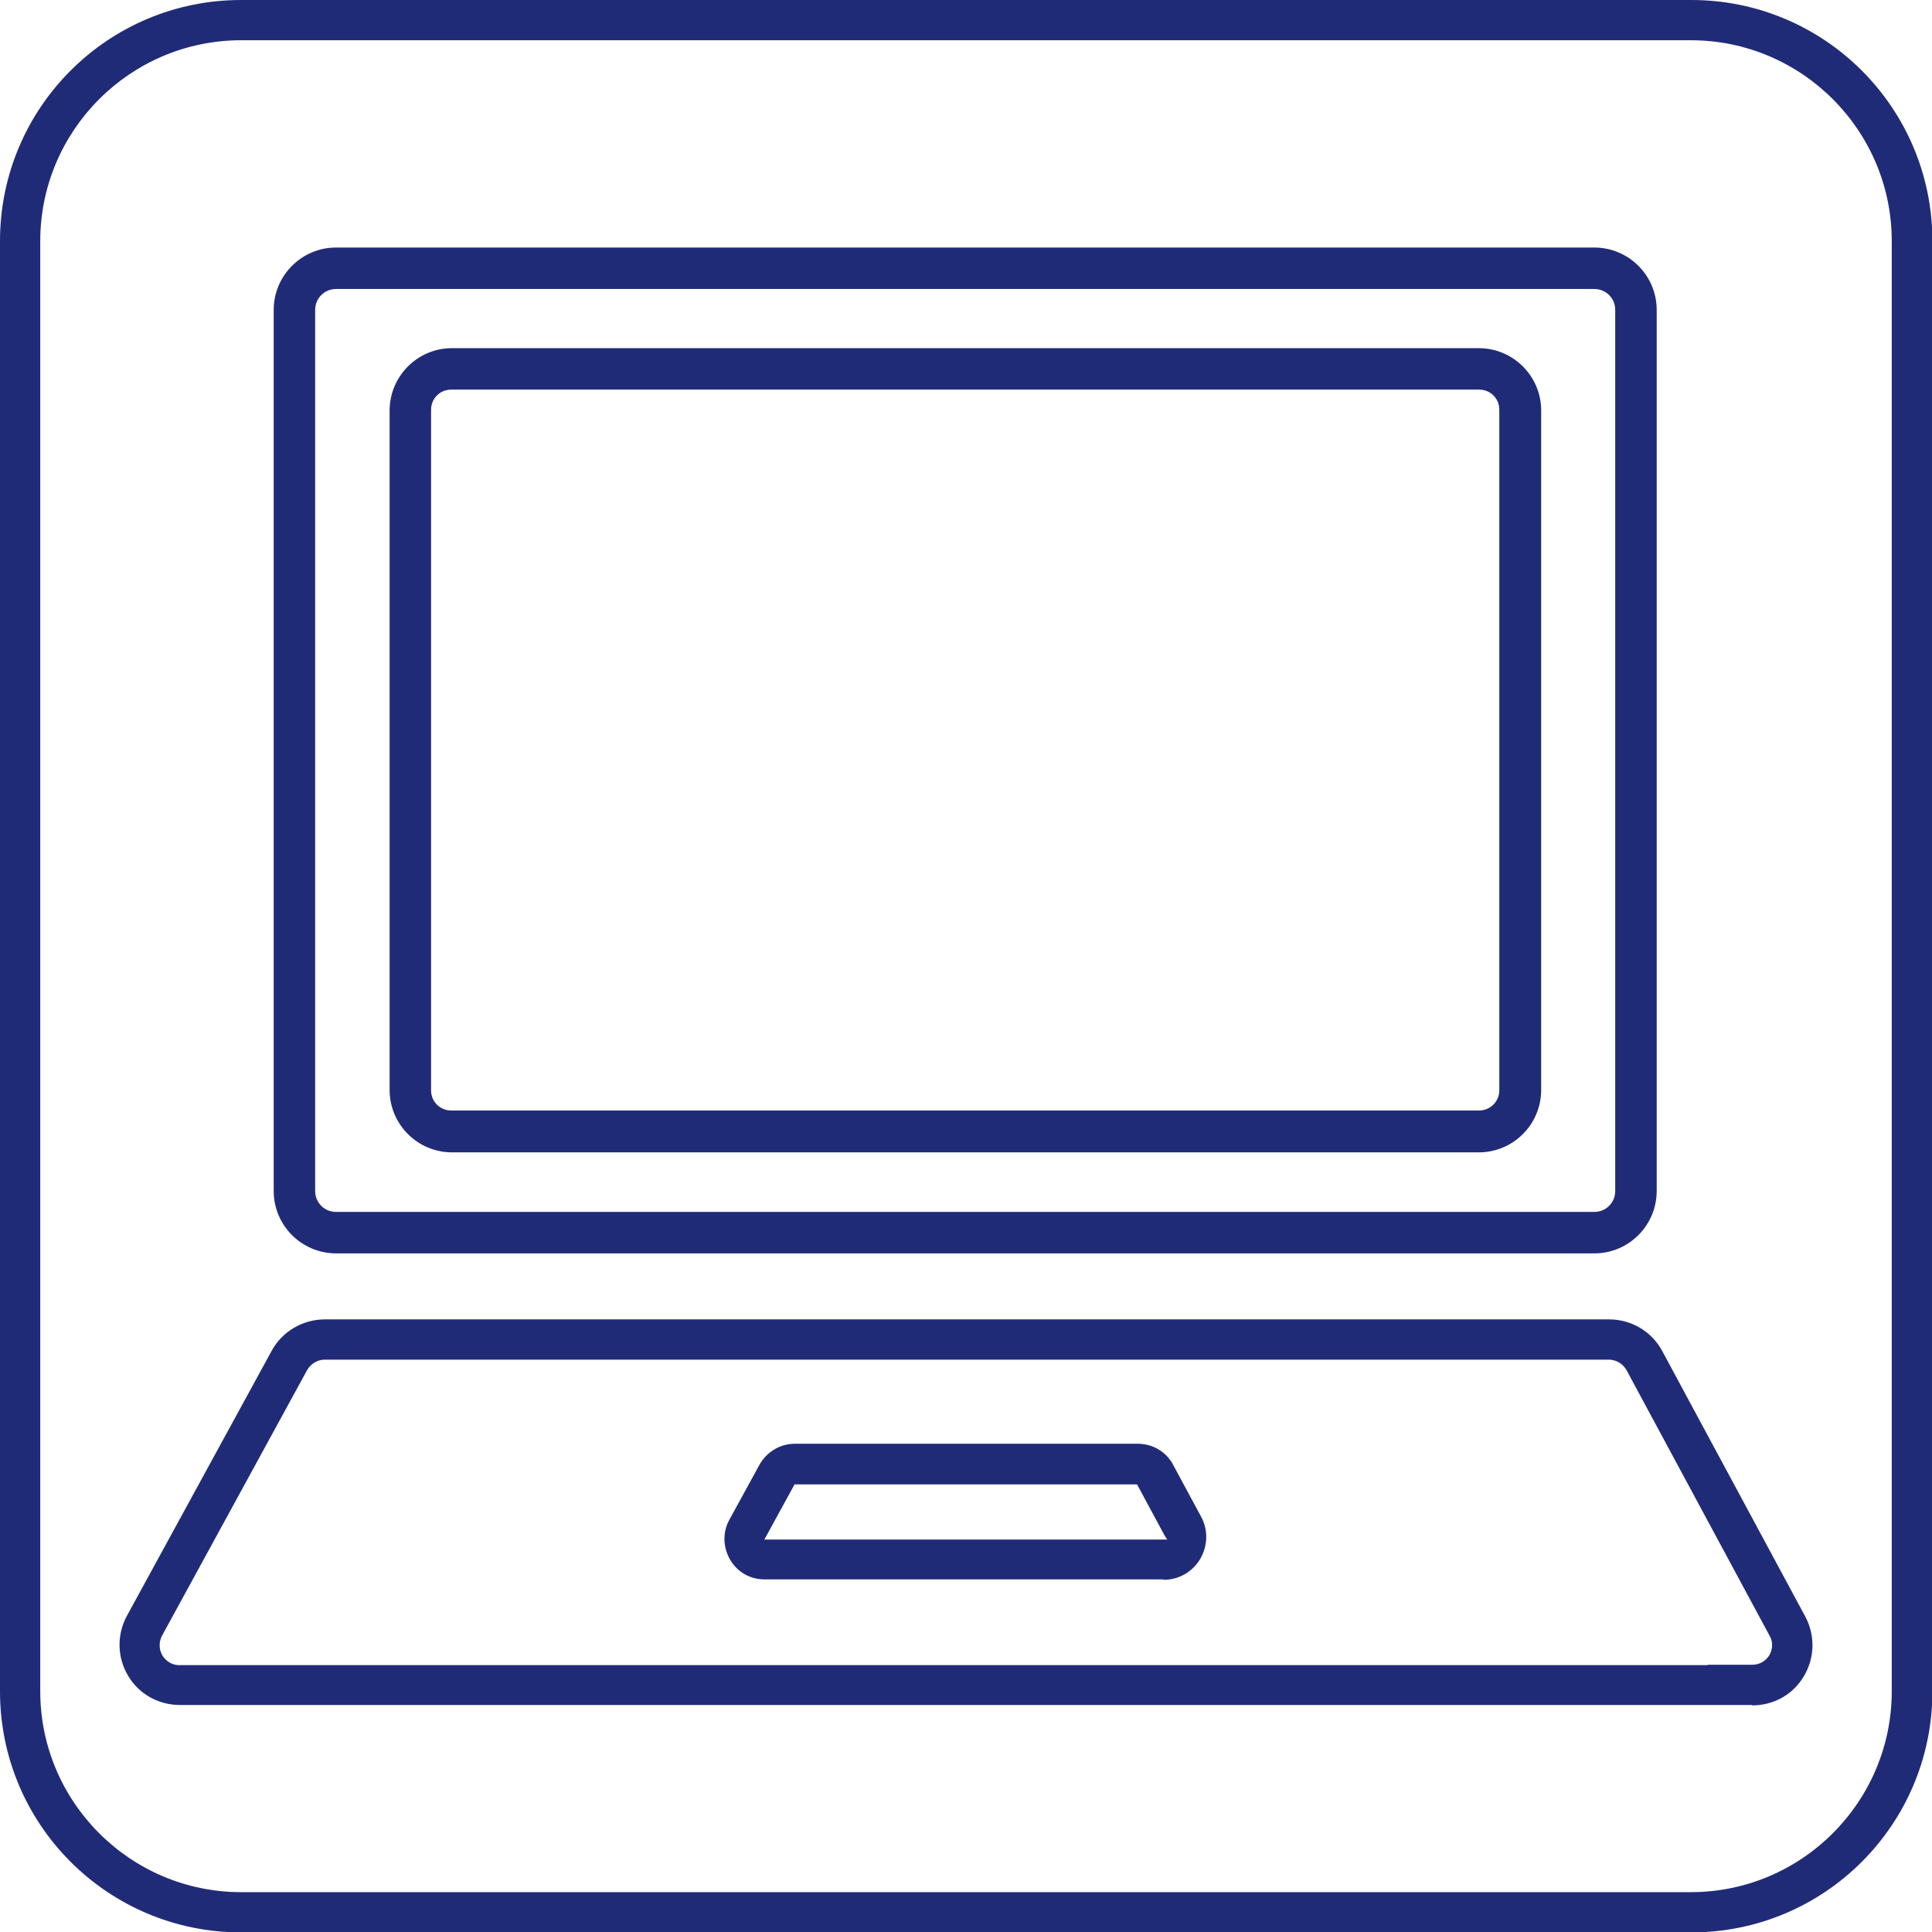
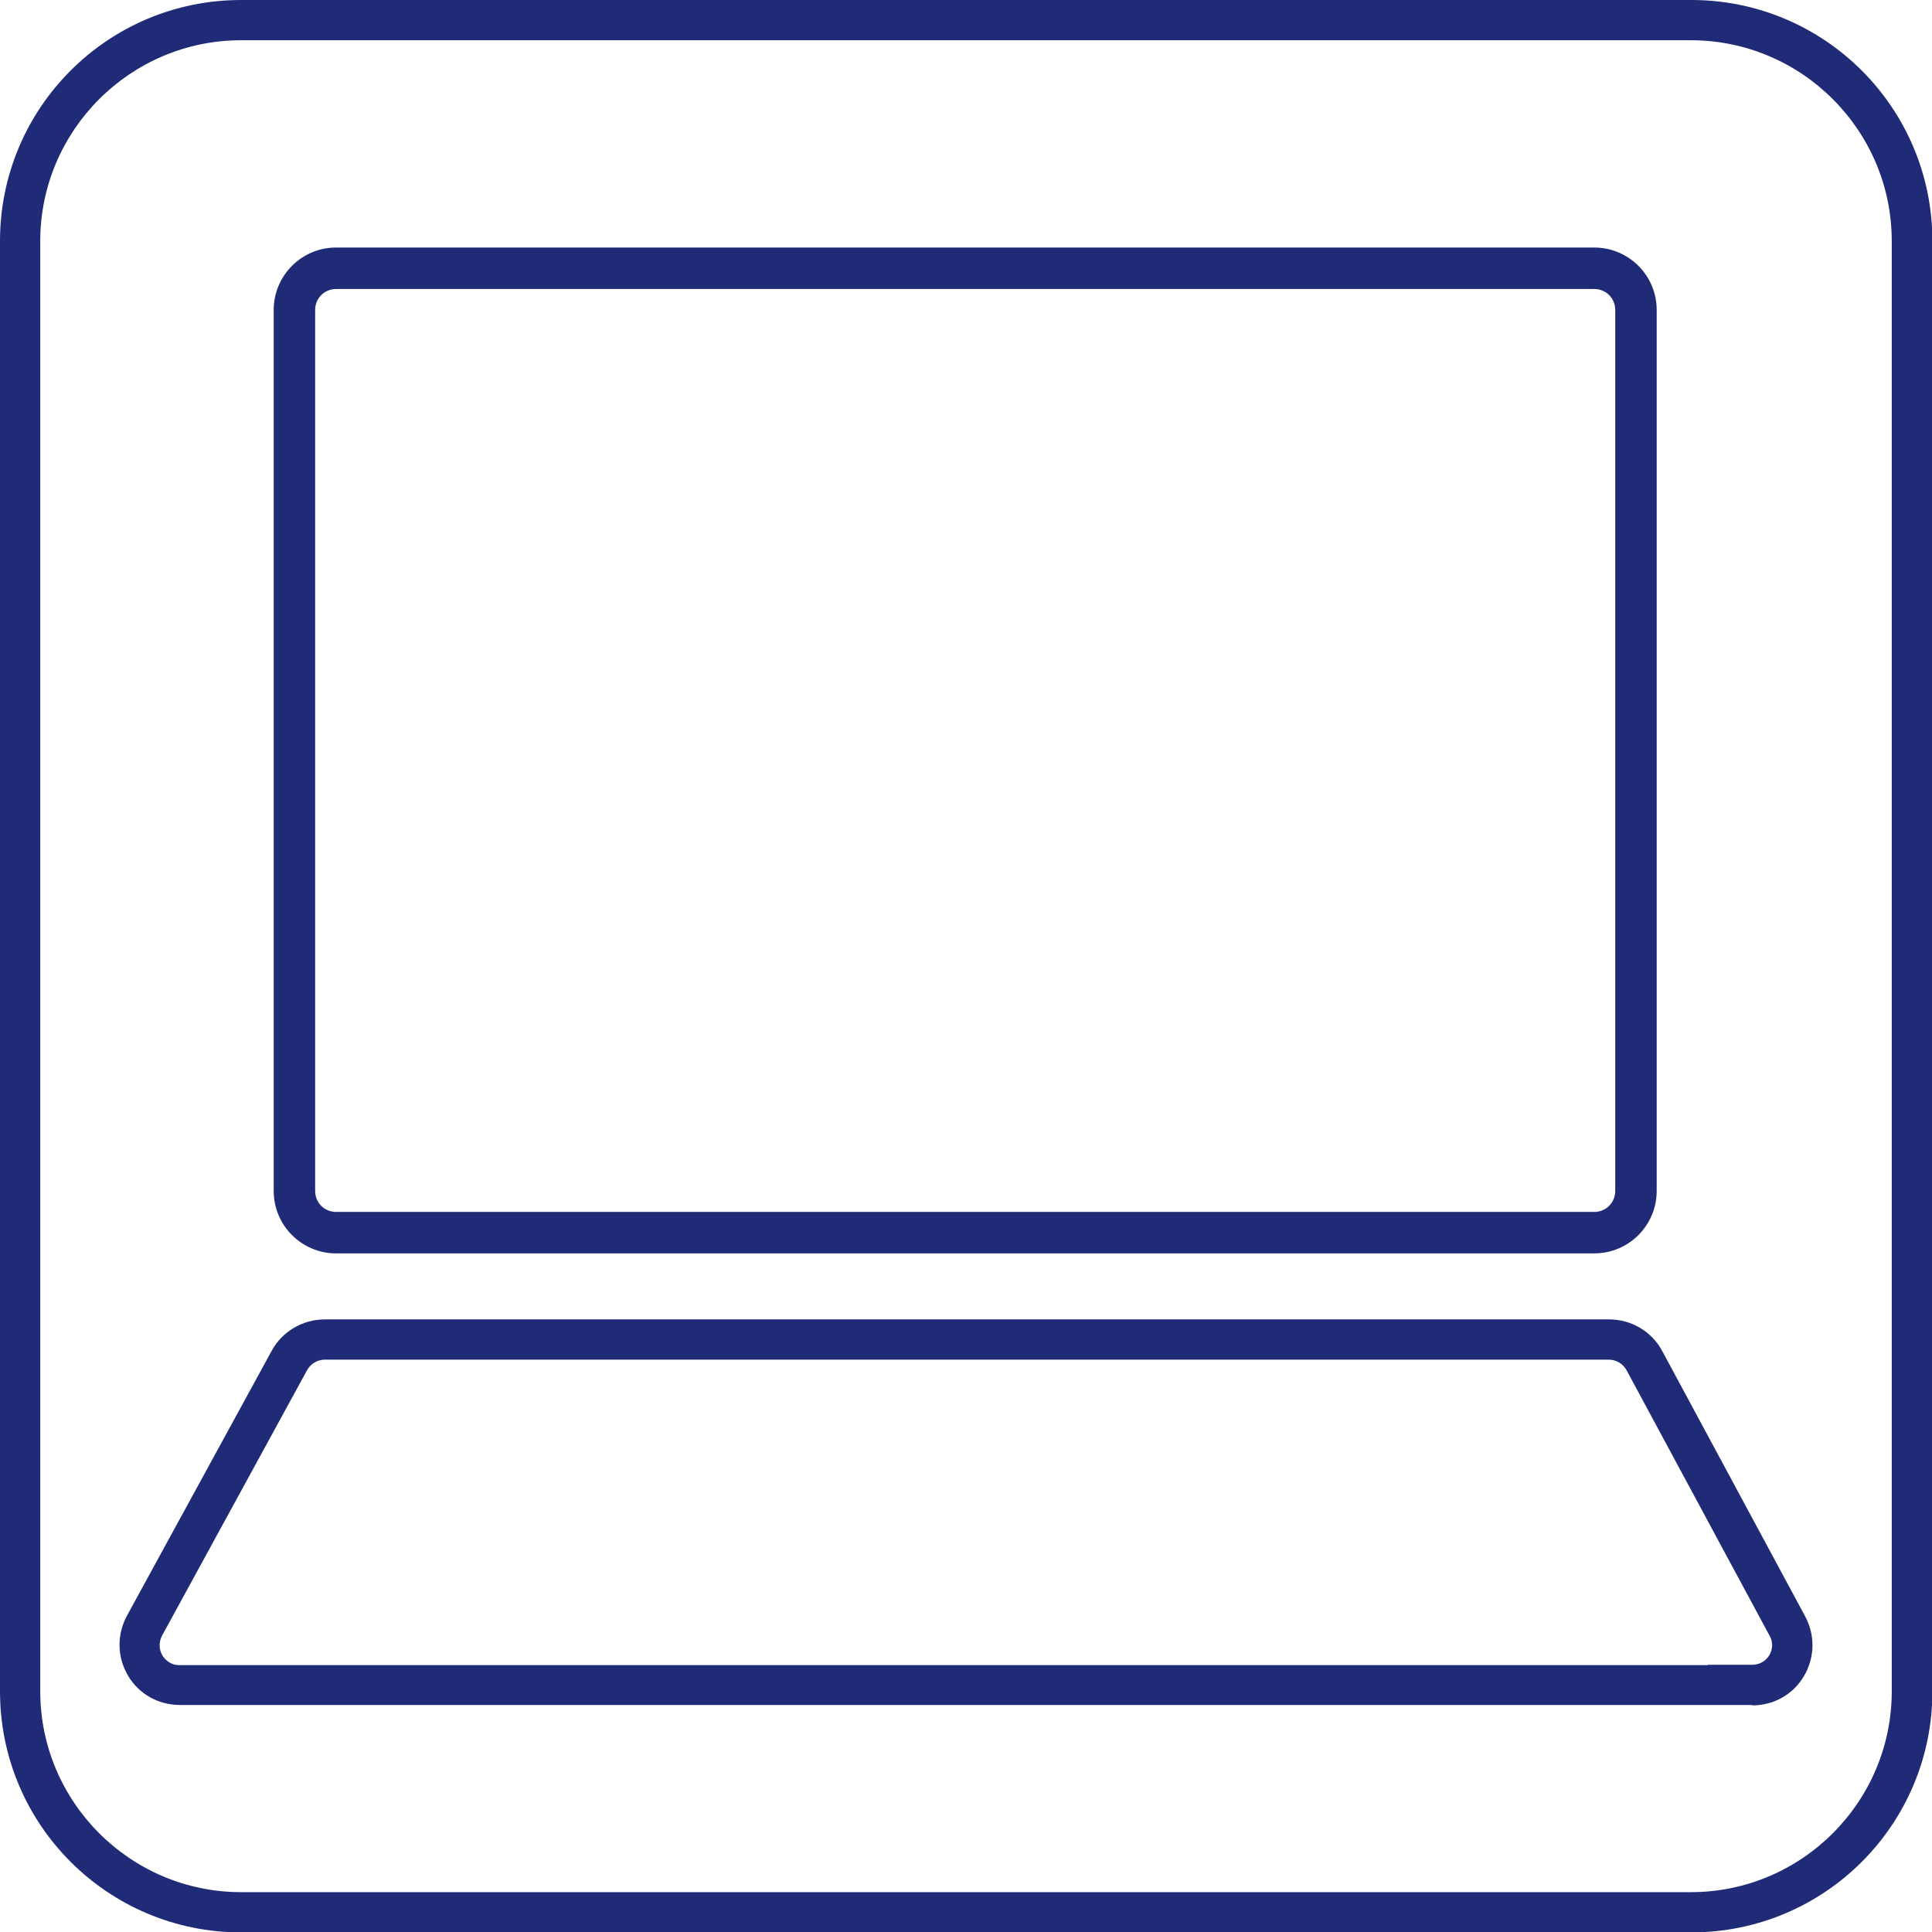
<svg xmlns="http://www.w3.org/2000/svg" id="Ebene_1" data-name="Ebene 1" width="16.93mm" height="16.93mm" viewBox="0 0 48 48">
  <defs>
    <style>
      .cls-1 {
        fill: #202b78;
      }
    </style>
  </defs>
  <path class="cls-1" d="M42.01,1c2.75,0,4.99,2.24,4.99,4.99v36.03c0,2.75-2.24,4.99-4.99,4.99H5.99c-2.75,0-4.99-2.24-4.99-4.99V5.99C1,3.24,3.24,1,5.99,1h36.03M42.01,0H5.99C2.68,0,0,2.68,0,5.99v36.03c0,3.31,2.68,5.99,5.99,5.99h36.03c3.31,0,5.99-2.68,5.99-5.99V5.99C48.01,2.68,45.33,0,42.02,0h0Z" />
  <g>
-     <path class="cls-1" d="M11.23,28.63h25.51c.86,0,1.55-.7,1.55-1.55V10.2c0-.86-.7-1.55-1.55-1.55H11.23c-.86,0-1.55.7-1.55,1.55v16.88c0,.86.7,1.55,1.55,1.55ZM10.71,10.18c0-.28.22-.5.5-.5h25.54c.28,0,.5.22.5.5v16.91c0,.28-.23.5-.5.5H11.21c-.28,0-.5-.22-.5-.5V10.18Z" />
    <path class="cls-1" d="M8.35,31.14h31.26c.86,0,1.55-.7,1.55-1.55V7.7c0-.86-.7-1.55-1.55-1.55H8.35c-.86,0-1.55.7-1.55,1.55v21.89c0,.86.7,1.55,1.55,1.55ZM7.83,7.7c0-.29.23-.52.52-.52h31.26c.29,0,.52.23.52.52v21.89c0,.29-.23.52-.52.52H8.35c-.29,0-.52-.23-.52-.52,0,0,0-21.89,0-21.89Z" />
    <path class="cls-1" d="M43.53,42.36H4.47c-.53,0-1.02-.27-1.29-.73s-.28-1.01-.03-1.48l3.6-6.59c.26-.48.77-.78,1.32-.78h31.91c.55,0,1.06.3,1.32.79l3.55,6.59c.25.47.24,1.02-.03,1.48s-.75.73-1.29.73h0ZM42.43,41.36h1.1c.26,0,.39-.17.43-.24.04-.07.13-.27,0-.49l-3.55-6.59c-.09-.16-.26-.26-.44-.26H8.07c-.18,0-.35.1-.44.26l-3.6,6.59c-.12.23-.04.42,0,.49.04.07.17.25.43.25h37.97Z" />
-     <path class="cls-1" d="M28.9,39.24h-9.9c-.36,0-.68-.18-.86-.49s-.19-.68-.02-.99l.75-1.37c.18-.32.51-.52.88-.52h8.52c.37,0,.71.2.88.53l.69,1.28c.18.33.17.72-.02,1.05-.19.32-.53.52-.91.52h0ZM19.74,36.88l-.75,1.37h10.01l-.06-.09-.69-1.28h-8.52.01Z" />
  </g>
</svg>